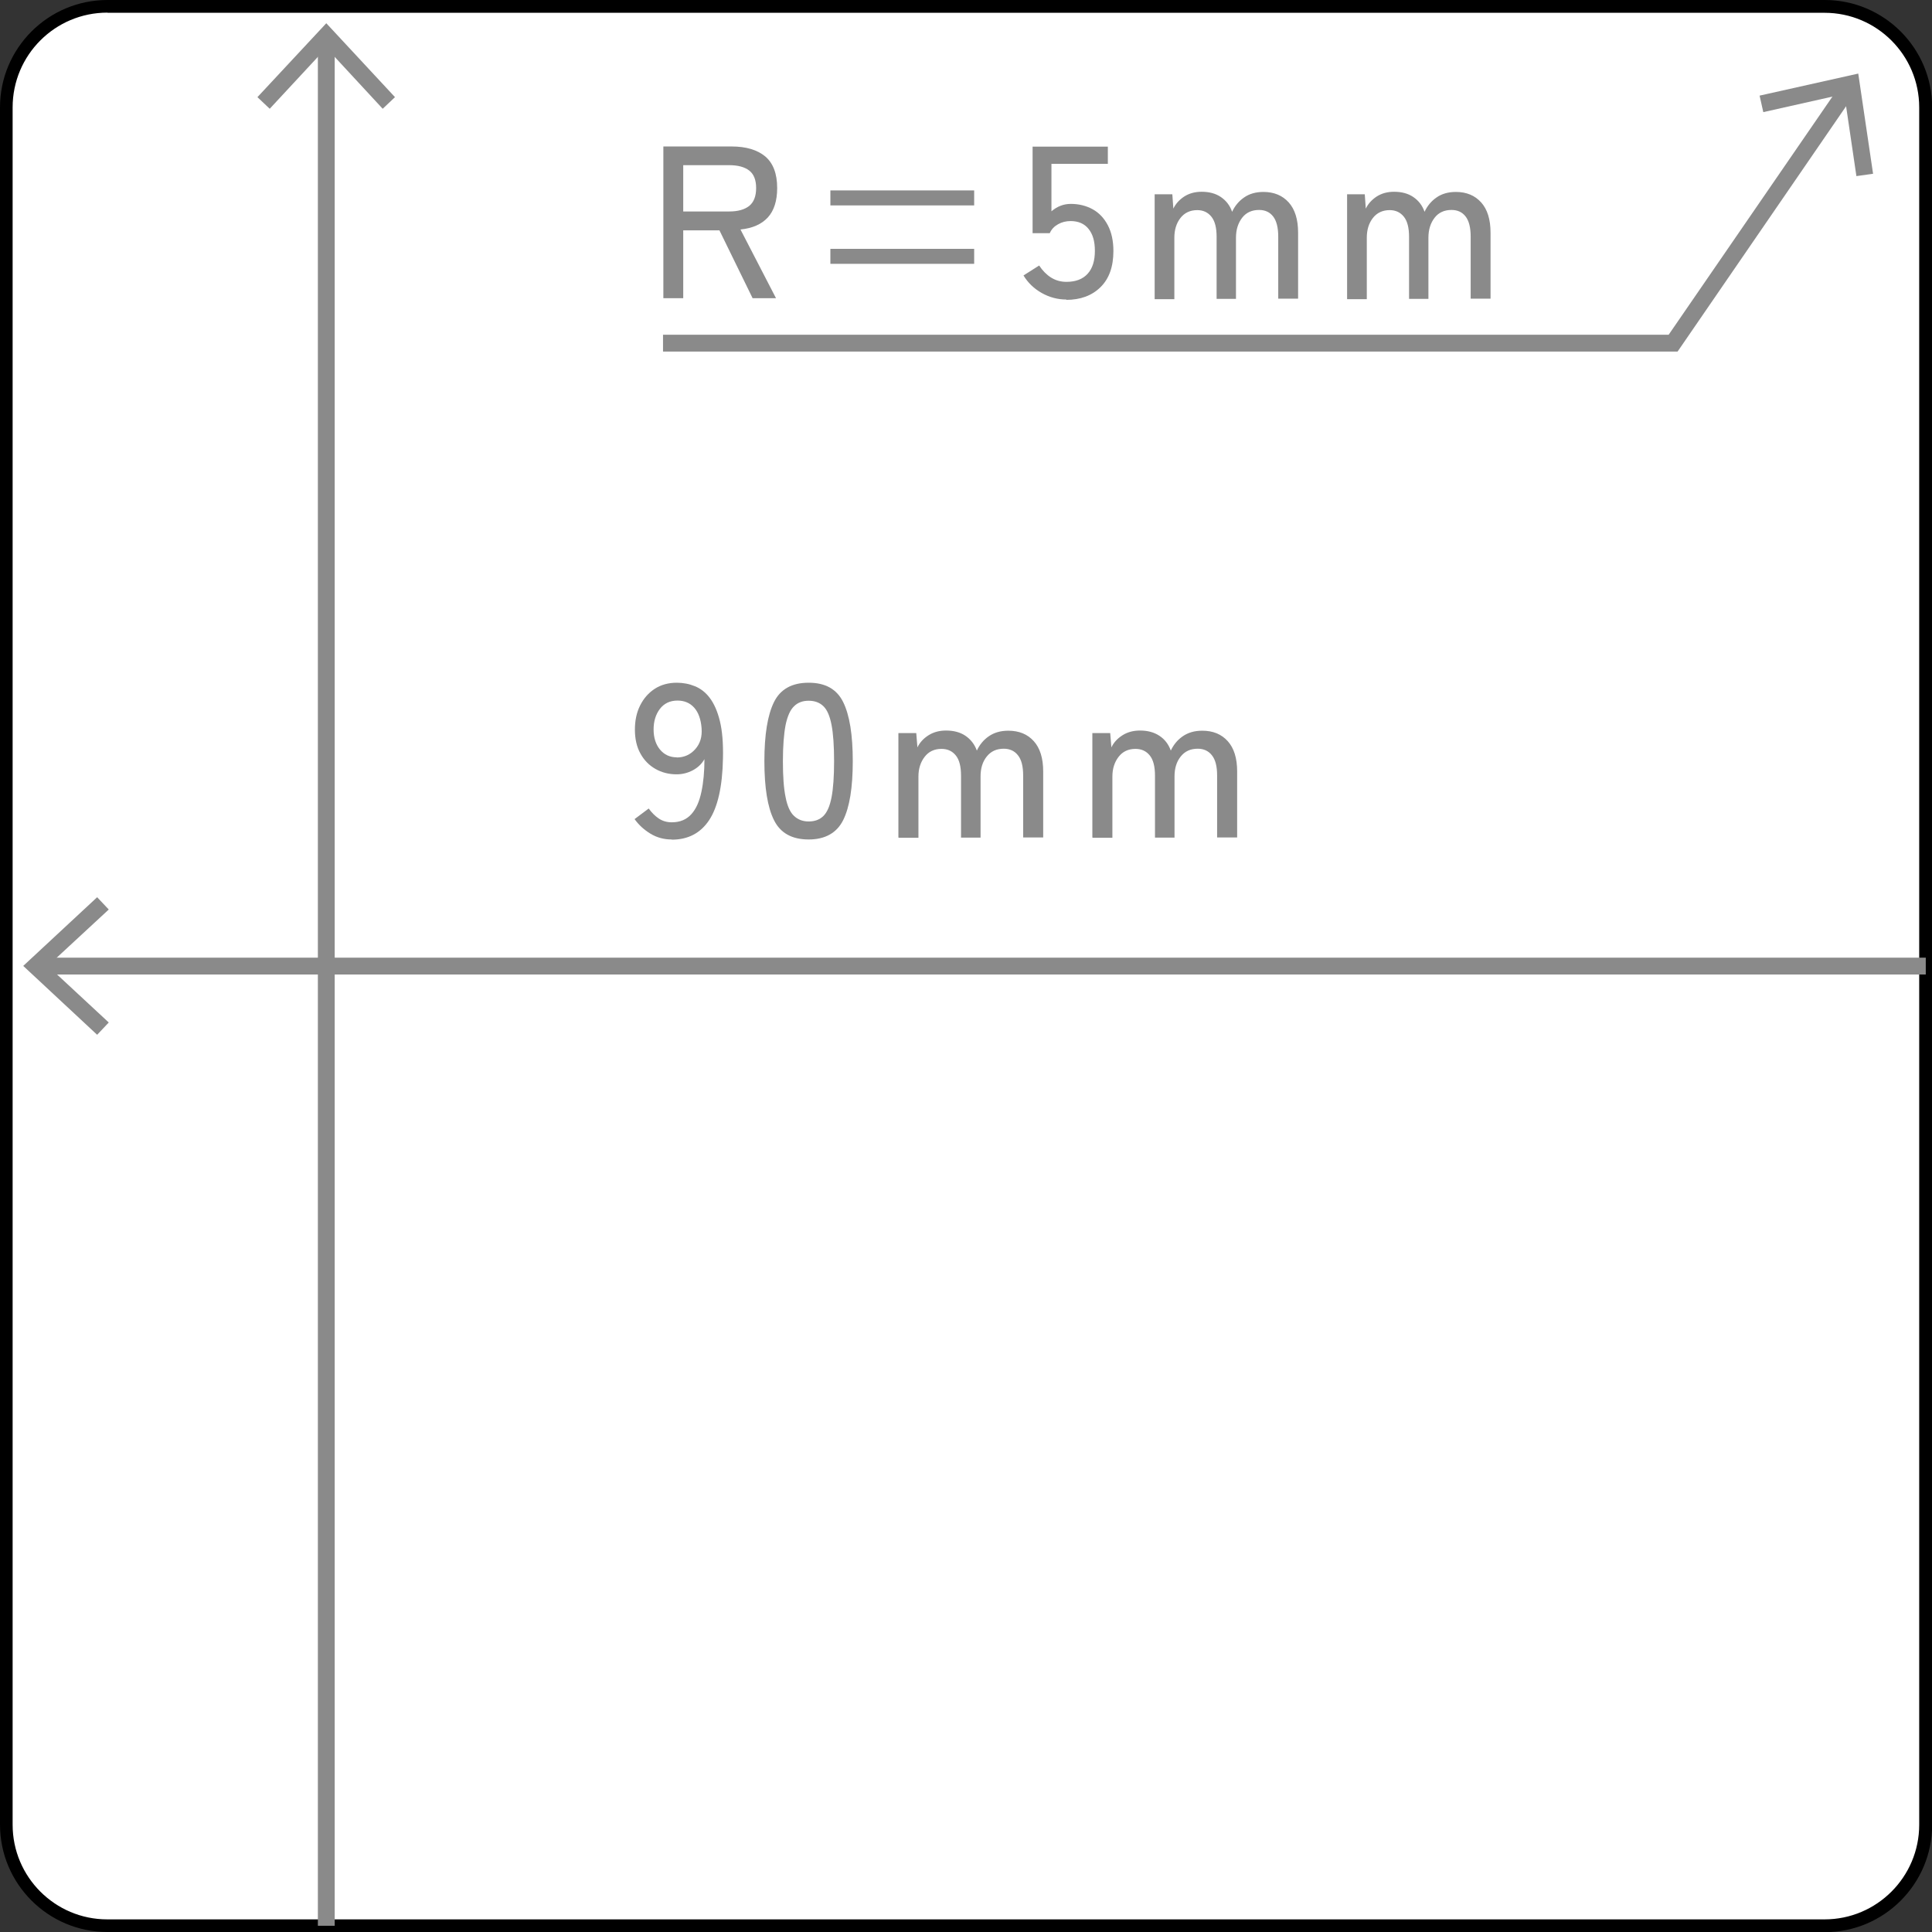
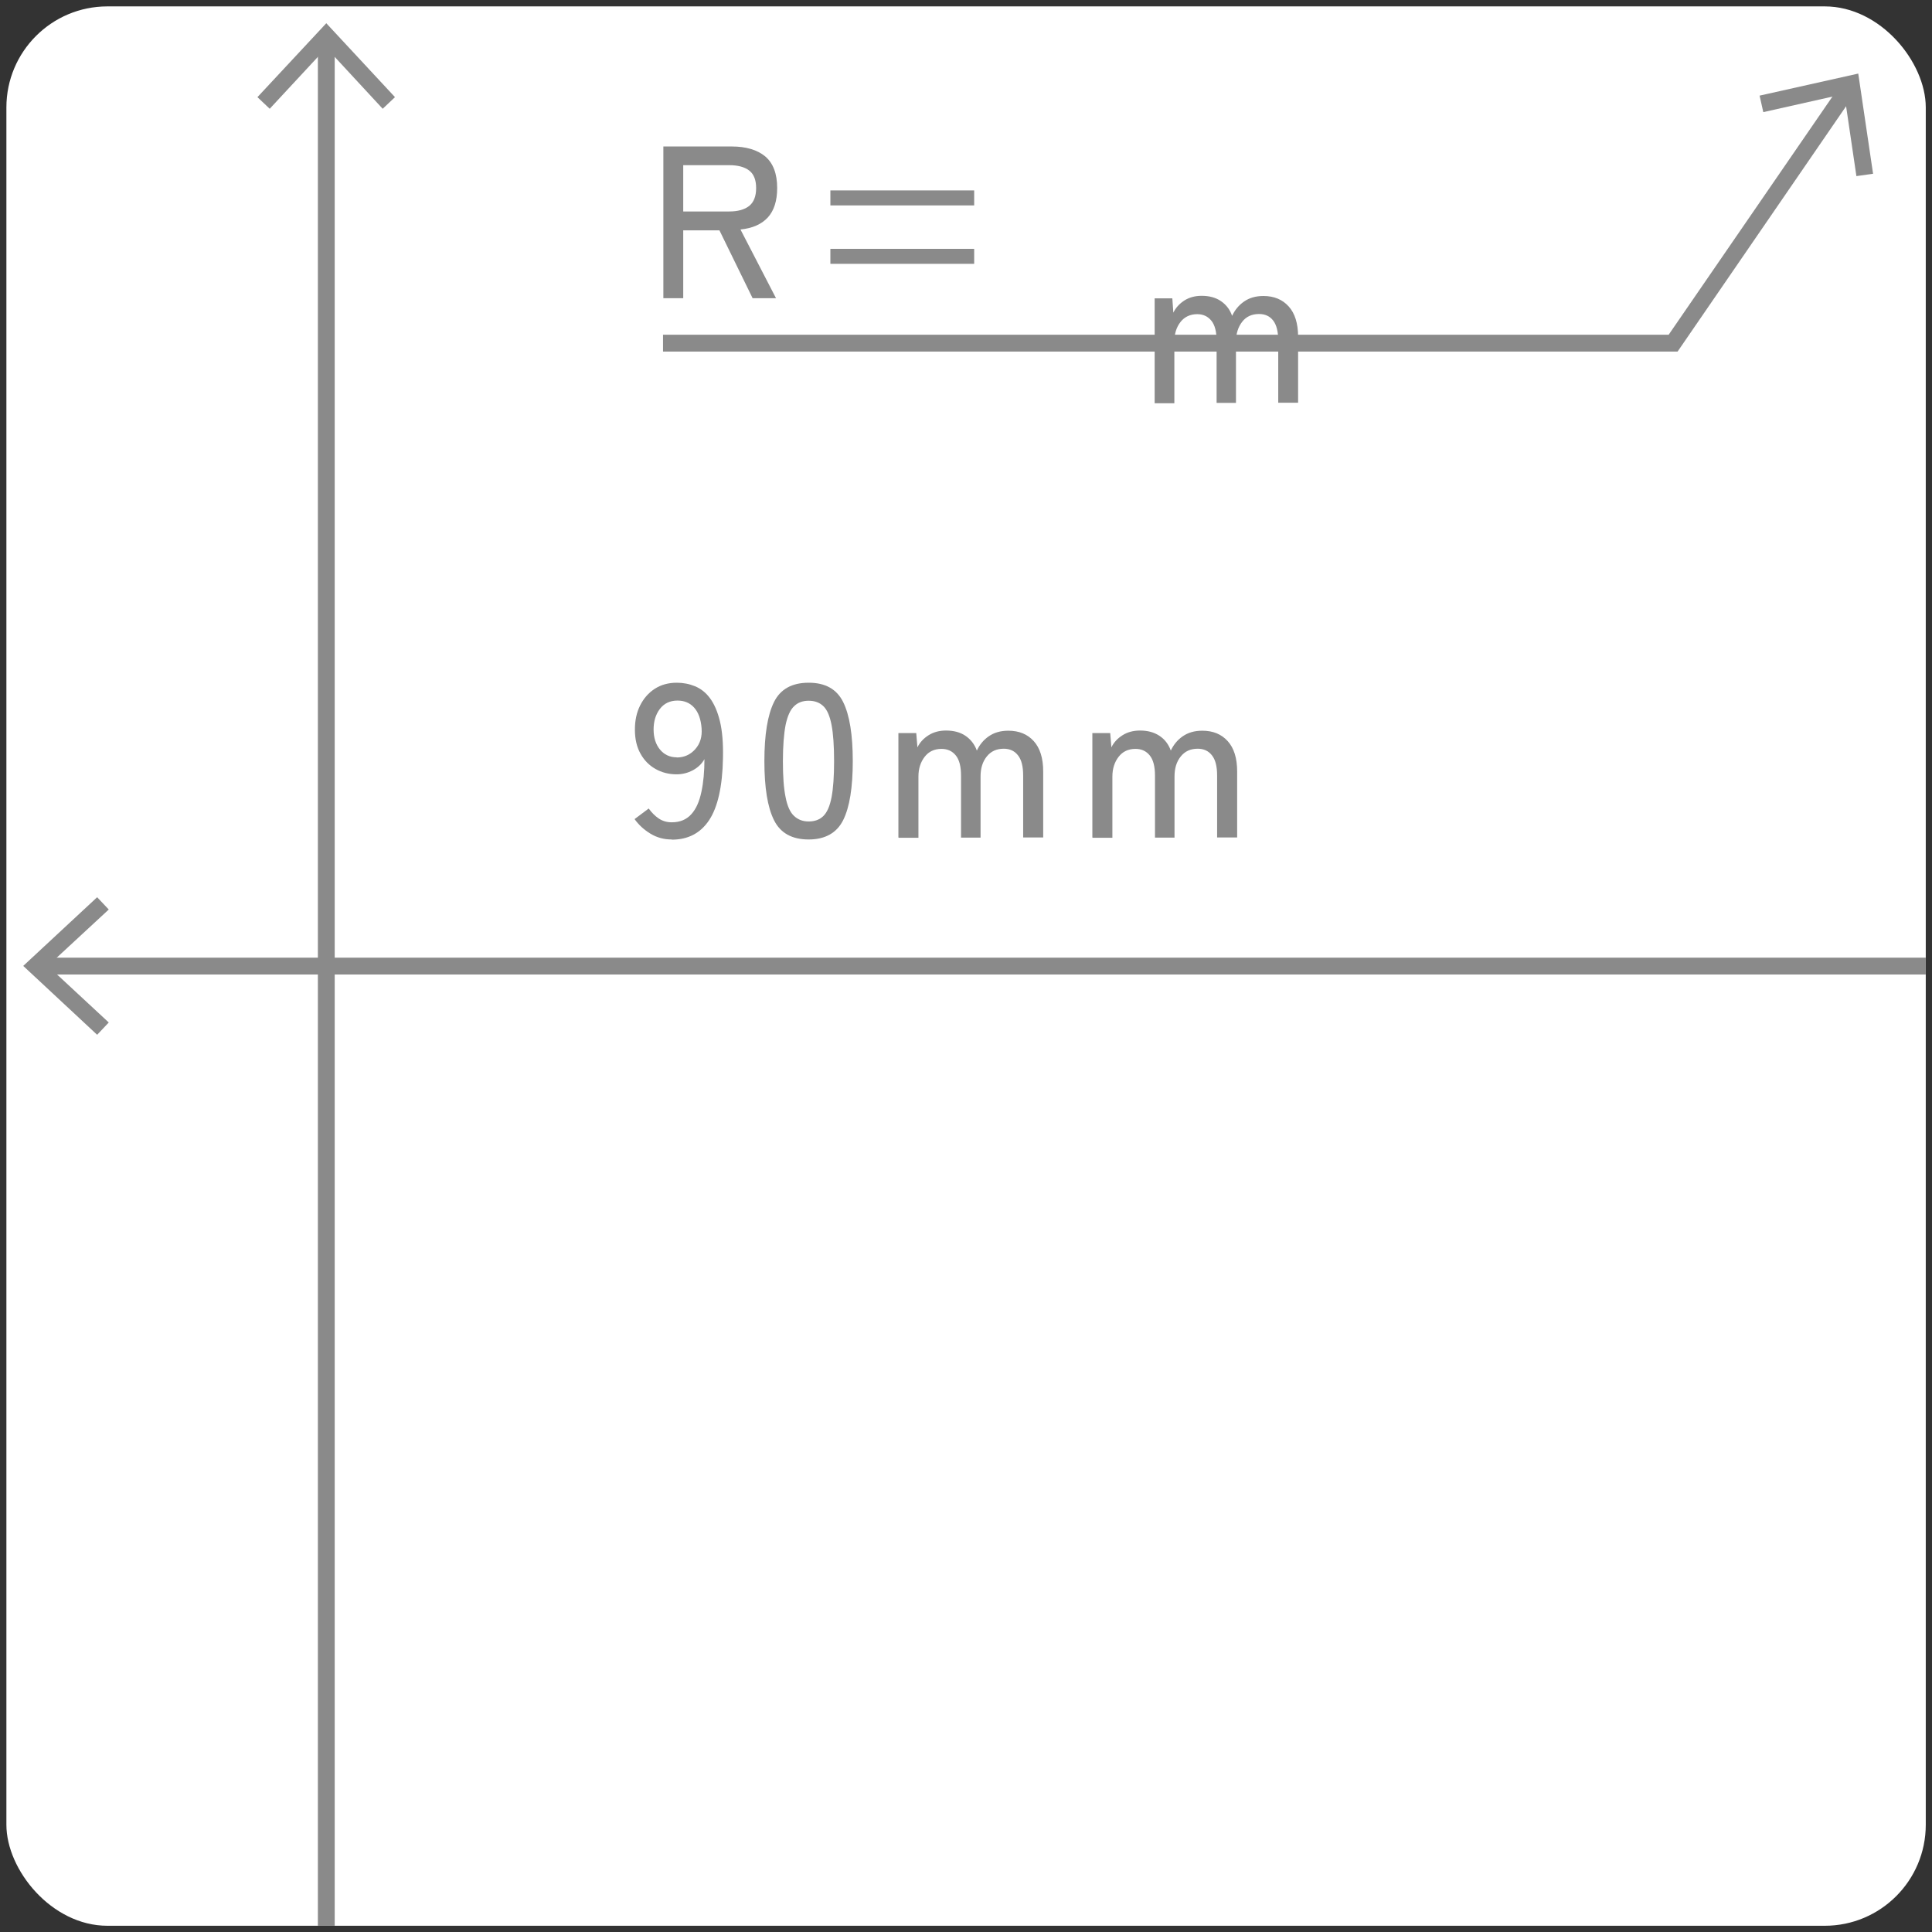
<svg xmlns="http://www.w3.org/2000/svg" id="_レイヤー_2" data-name="レイヤー 2" viewBox="0 0 114.75 114.75">
  <rect x="0" y="0" width="114.75" height="114.75" fill="#333333" stroke="none" />
  <defs>
    <style>
      .cls-1 {
        fill: #000;
      }

      .cls-1, .cls-2, .cls-3 {
        stroke-width: 0px;
      }

      .cls-2 {
        fill: #8a8a8a;
      }

      .cls-3 {
        fill: #fff;
      }
    </style>
  </defs>
  <g id="_レイヤー_1-2" data-name="レイヤー 1">
    <g>
      <rect class="cls-3" x=".38" y=".38" width="114" height="114" rx="6" ry="6" />
-       <path class="cls-1" d="M108.38,114.75H6.38c-3.52,0-6.38-2.86-6.38-6.38V6.38C0,2.86,2.86,0,6.38,0h102c3.52,0,6.38,2.86,6.38,6.38v102c0,3.52-2.86,6.38-6.38,6.38ZM6.38.75C3.27.75.75,3.27.75,6.38v102c0,3.1,2.52,5.62,5.62,5.62h102c3.1,0,5.62-2.52,5.62-5.62V6.38c0-3.1-2.52-5.62-5.62-5.62H6.38Z" />
    </g>
    <g>
      <rect class="cls-2" x="2.46" y="56.88" width="111.92" height="1" />
      <polygon class="cls-2" points="5.77 53.29 6.46 54.02 2.84 57.37 6.46 60.73 5.77 61.46 1.38 57.37 5.77 53.29" />
    </g>
    <g>
      <rect class="cls-2" x="18.88" y="2.46" width="1" height="111.92" />
      <polygon class="cls-2" points="23.46 5.77 22.73 6.46 19.38 2.84 16.02 6.46 15.29 5.77 19.38 1.38 23.46 5.77" />
    </g>
    <g>
      <polygon class="cls-2" points="99.64 20.88 39.38 20.88 39.38 19.88 99.11 19.88 109.35 4.99 110.17 5.55 99.64 20.88" />
      <polygon class="cls-2" points="104.51 5.68 104.73 6.66 109.54 5.58 110.26 10.46 111.25 10.32 110.37 4.37 104.51 5.68" />
    </g>
    <g>
      <path class="cls-2" d="M39.89,49.86c-.45,0-.87-.11-1.25-.34-.38-.23-.7-.52-.95-.87l.84-.63c.17.24.37.44.59.59.22.15.48.23.78.23.49,0,.87-.16,1.16-.48s.48-.76.6-1.33c.12-.56.18-1.21.18-1.94-.16.28-.39.5-.69.66-.3.16-.62.24-.97.24-.46,0-.88-.11-1.25-.32-.37-.21-.67-.51-.89-.91-.22-.39-.33-.87-.33-1.42s.1-1.02.31-1.44.5-.75.87-.99c.37-.24.81-.36,1.31-.36.38,0,.74.07,1.08.21.34.14.64.37.89.71s.45.79.59,1.37c.14.58.2,1.31.18,2.2-.03,1.67-.31,2.9-.82,3.67-.51.77-1.25,1.16-2.21,1.16ZM40.19,44.99c.45,0,.82-.17,1.11-.5.29-.33.41-.74.37-1.24-.04-.53-.19-.94-.44-1.22s-.58-.42-.99-.42c-.45,0-.8.17-1.05.5-.25.33-.37.74-.37,1.22s.13.89.38,1.19c.25.3.58.46.99.46Z" />
      <path class="cls-2" d="M48.03,49.86c-.99,0-1.68-.38-2.06-1.15-.38-.76-.57-1.93-.57-3.5s.19-2.74.57-3.51c.38-.77,1.07-1.15,2.06-1.15s1.67.38,2.05,1.15c.38.77.57,1.94.57,3.51s-.19,2.74-.57,3.5c-.38.76-1.07,1.15-2.05,1.15ZM48.03,48.79c.37,0,.66-.11.88-.33.22-.22.38-.59.48-1.11.1-.52.15-1.24.15-2.14s-.05-1.63-.15-2.15-.26-.9-.48-1.11c-.22-.22-.52-.33-.88-.33s-.65.11-.87.33c-.23.22-.39.59-.5,1.11-.1.52-.16,1.24-.16,2.15s.05,1.61.16,2.14c.1.52.27.9.5,1.11.23.22.52.33.87.33Z" />
      <path class="cls-2" d="M53.36,49.72v-6.18h1.06l.07.85c.14-.29.36-.53.66-.72.3-.19.65-.28,1.04-.28.45,0,.84.1,1.15.31s.54.5.68.88c.16-.34.39-.63.71-.85.32-.22.7-.33,1.16-.33.64,0,1.14.21,1.51.62.37.41.56,1.01.56,1.8v3.92h-1.19v-3.68c0-.54-.1-.94-.31-1.2-.2-.26-.49-.39-.84-.39-.43,0-.76.15-1.01.46s-.37.7-.37,1.19v3.63h-1.16v-3.68c0-.54-.1-.94-.31-1.2-.21-.26-.49-.39-.85-.39-.43,0-.76.16-1,.47-.24.31-.37.7-.37,1.17v3.64h-1.18Z" />
      <path class="cls-2" d="M64.88,49.72v-6.18h1.06l.07.85c.14-.29.36-.53.66-.72.3-.19.65-.28,1.04-.28.45,0,.83.1,1.15.31s.54.5.68.88c.16-.34.39-.63.71-.85.32-.22.7-.33,1.16-.33.64,0,1.14.21,1.51.62.37.41.56,1.01.56,1.8v3.92h-1.19v-3.68c0-.54-.1-.94-.31-1.2-.2-.26-.49-.39-.84-.39-.43,0-.76.15-1.01.46s-.37.7-.37,1.19v3.63h-1.16v-3.68c0-.54-.1-.94-.31-1.2-.21-.26-.49-.39-.85-.39-.43,0-.76.16-1,.47-.24.31-.37.7-.37,1.17v3.64h-1.18Z" />
    </g>
    <g>
      <path class="cls-2" d="M39.4,17.72v-9.02h4.06c.85,0,1.52.2,1.99.59.47.4.71,1.02.71,1.88,0,.76-.19,1.35-.56,1.75-.37.4-.91.64-1.62.71l2.11,4.08h-1.39l-1.97-4.03h-2.15v4.03h-1.18ZM40.58,12.56h2.73c.52,0,.91-.11,1.19-.33.27-.22.41-.57.41-1.06s-.14-.83-.41-1.04c-.27-.21-.67-.32-1.19-.32h-2.73v2.76Z" />
      <path class="cls-2" d="M49.32,12.2v-.89h8.54v.89h-8.54ZM57.86,14.78v.89h-8.54v-.89h8.54Z" />
-       <path class="cls-2" d="M63.34,17.79c-.52,0-1.01-.13-1.47-.39s-.82-.61-1.08-1.04l.93-.59c.2.3.43.54.7.71.27.17.57.26.92.26.55,0,.97-.16,1.26-.48.29-.32.43-.77.43-1.36s-.13-1-.38-1.31c-.25-.31-.61-.46-1.06-.46-.27,0-.52.06-.75.19-.23.13-.39.3-.49.53h-1.02v-5.14h4.47v1.02h-3.35v2.82c.34-.29.72-.44,1.15-.44.48,0,.92.11,1.3.32.38.21.68.53.9.95s.33.93.33,1.53c0,.94-.26,1.65-.77,2.15s-1.19.75-2.03.75Z" />
-       <path class="cls-2" d="M68.58,17.72v-6.18h1.05l.06.85c.14-.29.36-.53.65-.72.3-.19.64-.28,1.03-.28.45,0,.83.1,1.14.31.31.21.54.5.67.88.16-.34.39-.63.71-.85.31-.22.7-.33,1.15-.33.63,0,1.13.21,1.5.62.37.41.56,1.01.56,1.8v3.92h-1.18v-3.68c0-.54-.1-.94-.3-1.2-.2-.26-.48-.39-.84-.39-.42,0-.76.15-1,.46s-.37.7-.37,1.19v3.63h-1.15v-3.68c0-.54-.1-.94-.31-1.2-.21-.26-.49-.39-.84-.39-.42,0-.76.16-1,.47s-.36.7-.36,1.17v3.65h-1.17Z" />
-       <path class="cls-2" d="M80.01,17.72v-6.18h1.05l.06.85c.14-.29.36-.53.65-.72.3-.19.64-.28,1.03-.28.45,0,.83.1,1.14.31.31.21.54.5.67.88.16-.34.39-.63.71-.85.31-.22.7-.33,1.15-.33.63,0,1.13.21,1.5.62.37.41.56,1.01.56,1.8v3.92h-1.18v-3.68c0-.54-.1-.94-.3-1.2-.2-.26-.48-.39-.84-.39-.42,0-.76.15-1,.46s-.37.7-.37,1.19v3.63h-1.15v-3.68c0-.54-.1-.94-.31-1.2-.21-.26-.49-.39-.84-.39-.42,0-.76.16-1,.47s-.36.7-.36,1.17v3.65h-1.17Z" />
+       <path class="cls-2" d="M68.58,17.72h1.05l.06.85c.14-.29.36-.53.65-.72.3-.19.64-.28,1.03-.28.45,0,.83.1,1.14.31.31.21.54.5.67.88.16-.34.39-.63.71-.85.31-.22.7-.33,1.15-.33.63,0,1.13.21,1.5.62.37.41.56,1.01.56,1.8v3.92h-1.18v-3.68c0-.54-.1-.94-.3-1.2-.2-.26-.48-.39-.84-.39-.42,0-.76.15-1,.46s-.37.7-.37,1.19v3.63h-1.15v-3.68c0-.54-.1-.94-.31-1.2-.21-.26-.49-.39-.84-.39-.42,0-.76.16-1,.47s-.36.7-.36,1.17v3.65h-1.17Z" />
    </g>
  </g>
</svg>